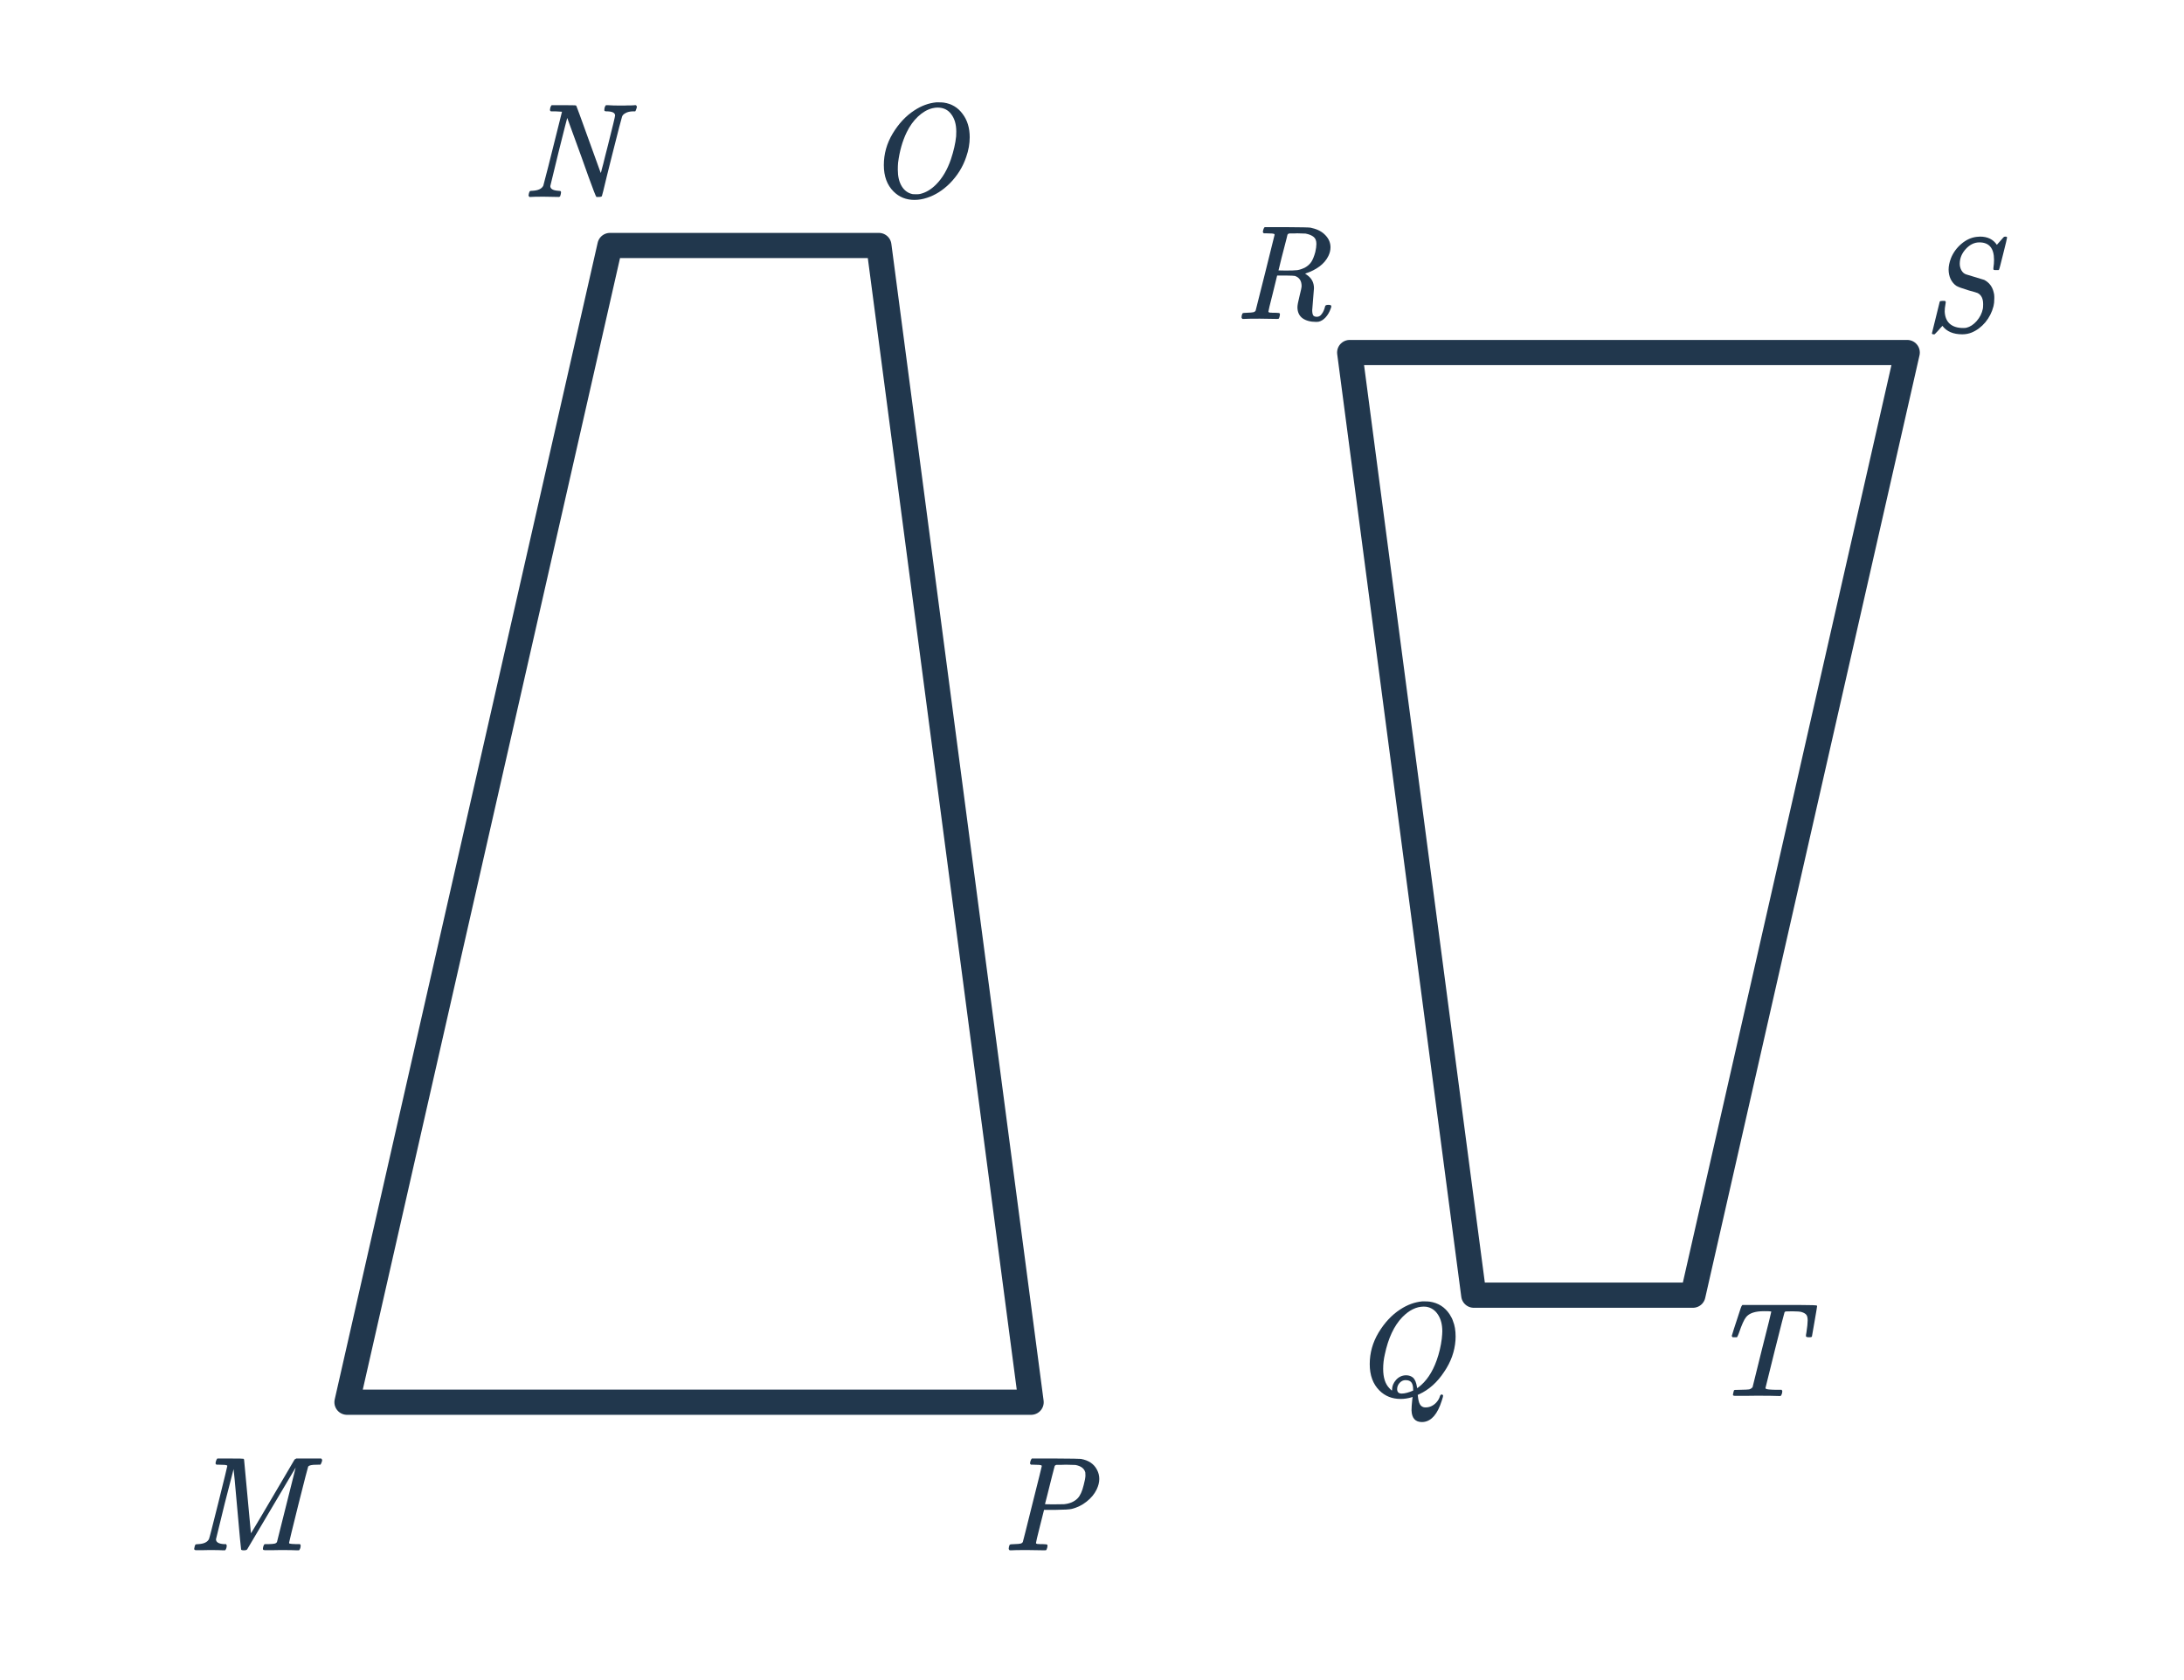
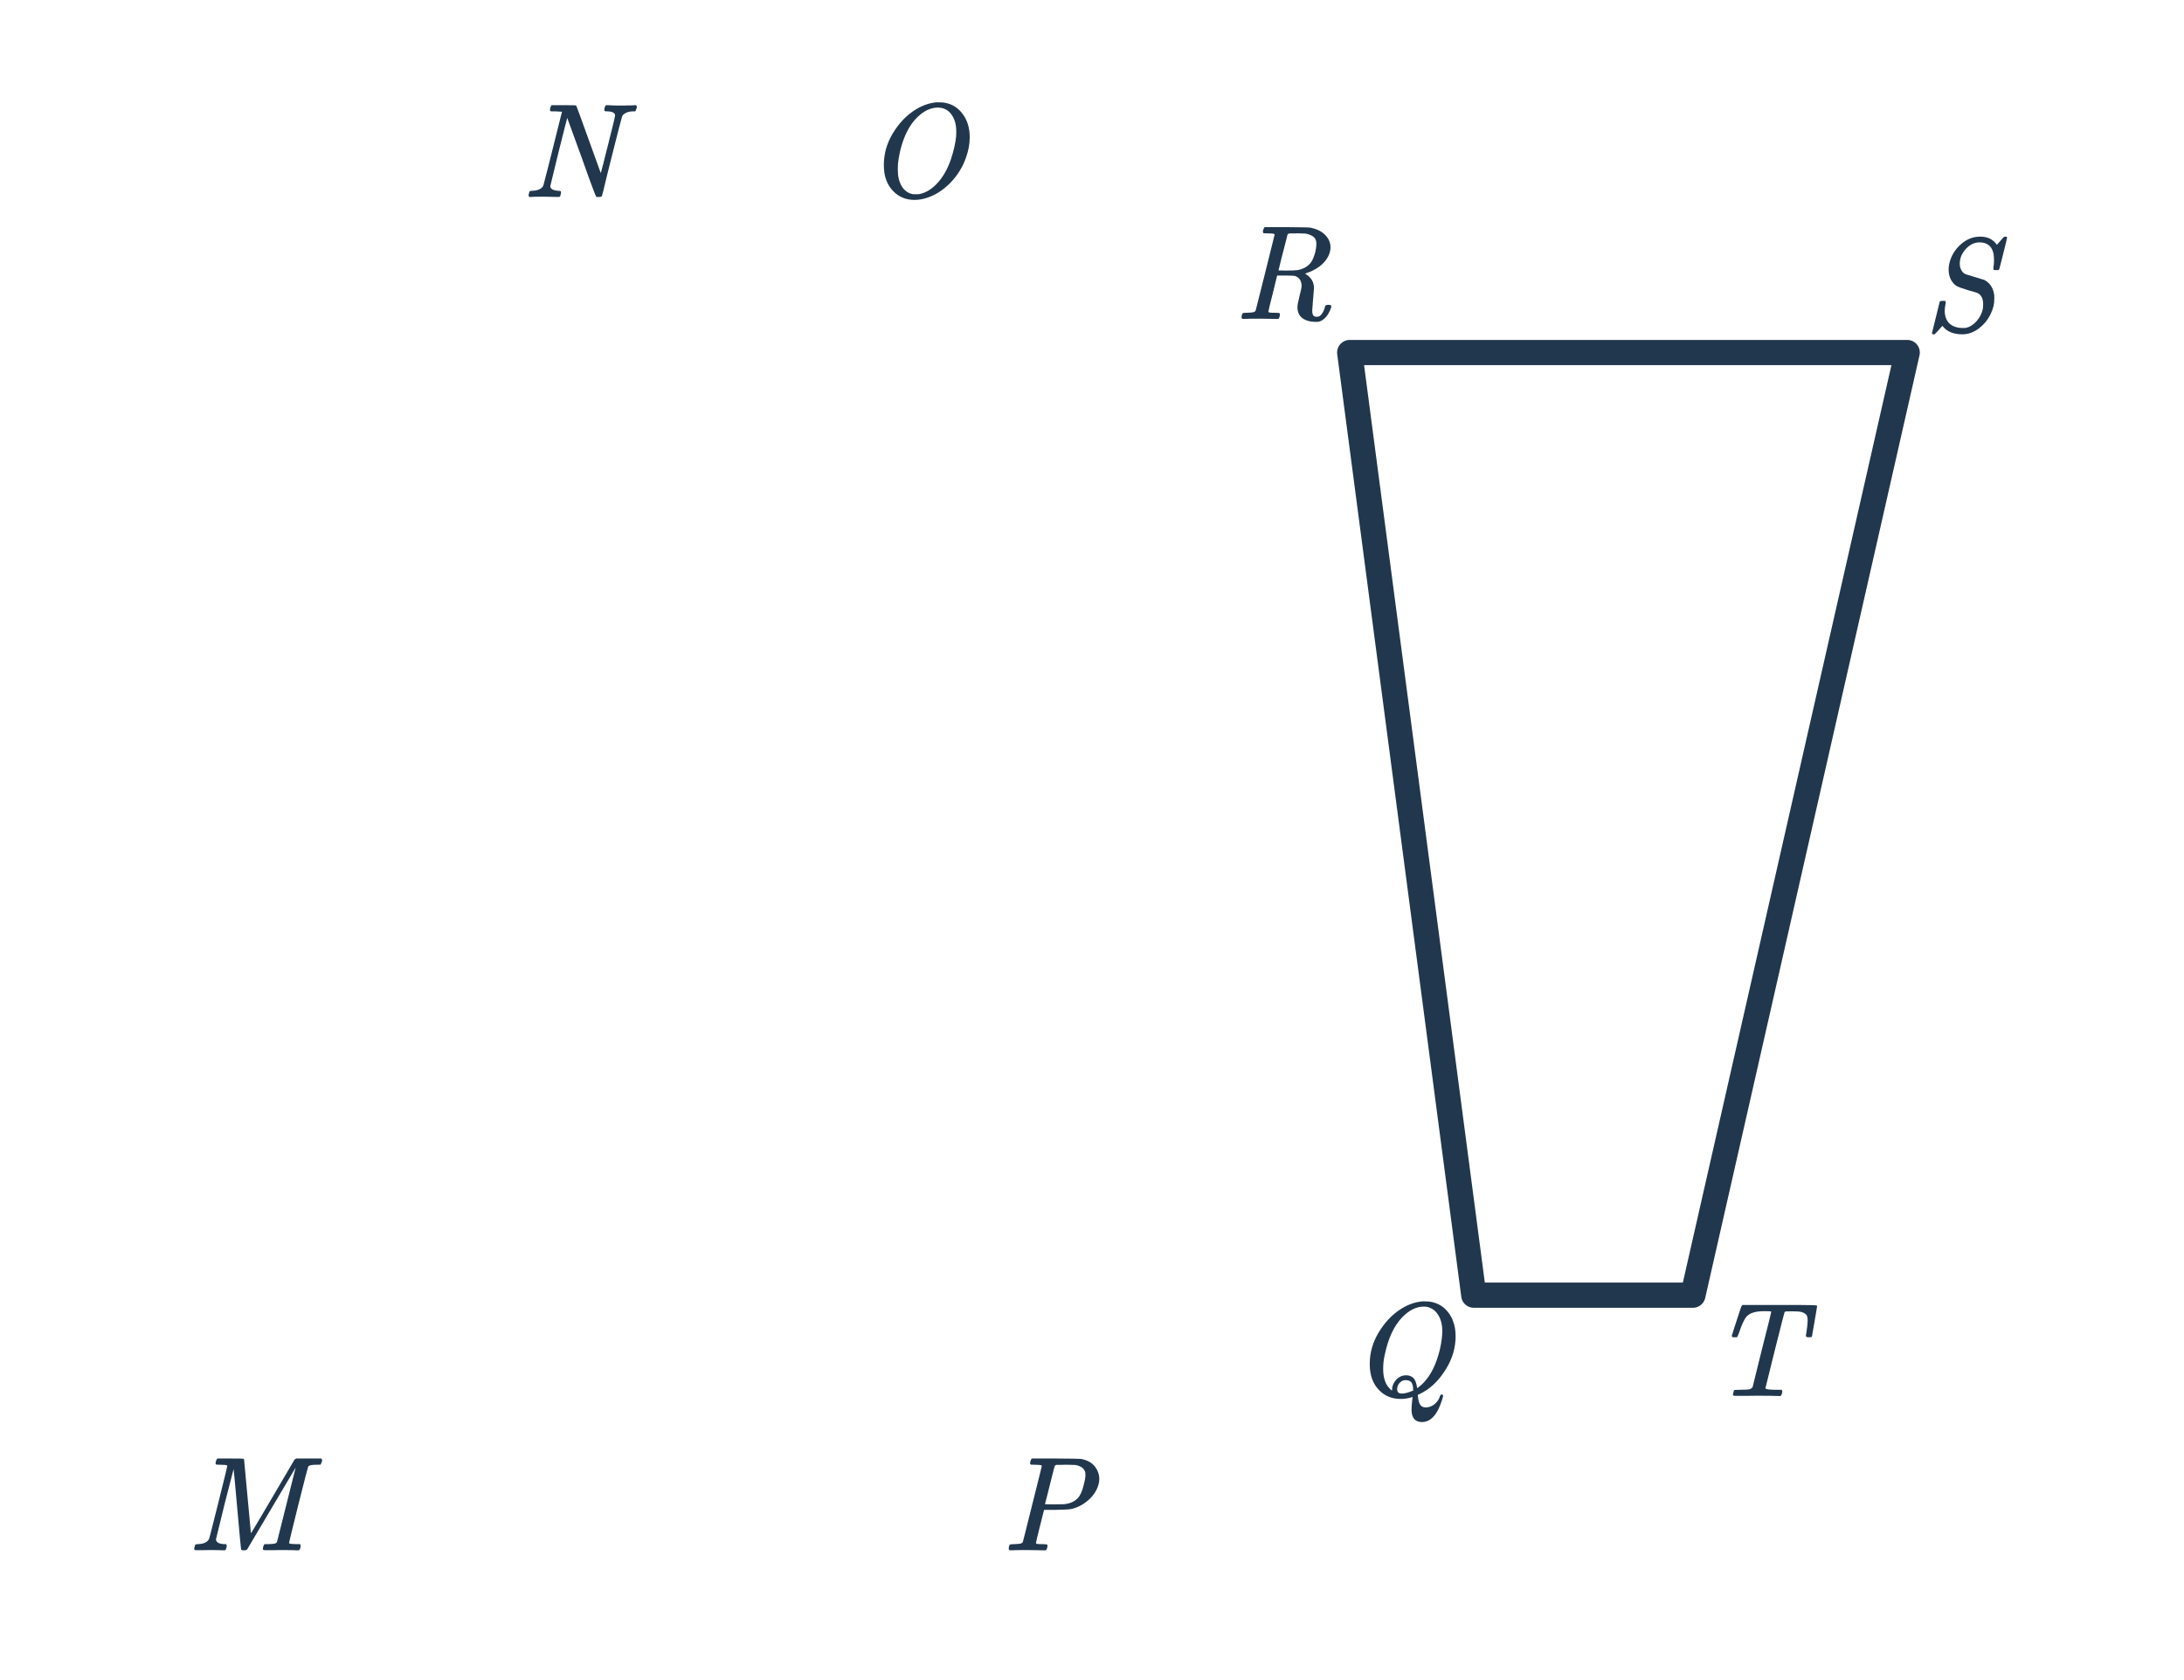
<svg xmlns="http://www.w3.org/2000/svg" width="260" height="200" viewBox="0 0 260 200" fill="none">
-   <path d="M104.627 29.225H72.615L41.309 166.924H122.751L104.627 29.225Z" stroke="#21374D" stroke-width="3" stroke-linejoin="round" />
  <path d="M175.45 154.182L201.537 154.182L227.05 41.967L160.679 41.967L175.45 154.182Z" stroke="#21374D" stroke-width="3" stroke-linejoin="round" />
  <path d="M111.474 12.182H111.666C111.976 12.182 112.205 12.192 112.354 12.214C113.293 12.352 114.04 12.8 114.594 13.558C115.16 14.304 115.442 15.232 115.442 16.342C115.442 17.11 115.304 17.888 115.026 18.678C114.632 19.862 113.976 20.918 113.058 21.846C112.226 22.667 111.33 23.232 110.37 23.542C109.869 23.712 109.368 23.798 108.866 23.798C107.874 23.798 107.042 23.462 106.37 22.79C105.602 22.022 105.218 20.976 105.218 19.654C105.218 18.32 105.57 17.067 106.274 15.894C106.989 14.71 107.848 13.792 108.85 13.142C109.693 12.587 110.568 12.267 111.474 12.182ZM113.842 15.654C113.842 14.811 113.645 14.128 113.25 13.606C112.866 13.072 112.317 12.806 111.602 12.806C111.432 12.806 111.229 12.832 110.994 12.886C110.397 13.035 109.826 13.366 109.282 13.878C108.749 14.379 108.301 15.003 107.938 15.75C107.426 16.806 107.085 18.016 106.914 19.382C106.893 19.616 106.882 19.888 106.882 20.198C106.882 20.998 107.037 21.654 107.346 22.166C107.656 22.678 108.088 22.992 108.642 23.11C108.706 23.12 108.834 23.126 109.026 23.126C109.261 23.126 109.421 23.115 109.506 23.094C110.189 22.944 110.829 22.571 111.426 21.974C112.184 21.216 112.776 20.214 113.202 18.966C113.533 17.974 113.741 17.062 113.826 16.23C113.837 16.144 113.842 15.952 113.842 15.654Z" fill="#21374D" />
  <path d="M63.032 23.446C62.958 23.371 62.92 23.312 62.92 23.27C62.92 23.227 62.936 23.142 62.968 23.014C63.011 22.864 63.048 22.779 63.08 22.758C63.123 22.726 63.224 22.71 63.384 22.71C64.067 22.678 64.499 22.475 64.68 22.102C64.723 22.016 65.464 19.083 66.904 13.302C66.872 13.291 66.606 13.275 66.104 13.254H65.576C65.512 13.19 65.475 13.147 65.464 13.126C65.464 13.104 65.48 13.003 65.512 12.822C65.555 12.683 65.608 12.582 65.672 12.518H67.08C67.848 12.518 68.291 12.523 68.408 12.534C68.526 12.534 68.595 12.56 68.616 12.614C68.638 12.635 69.123 13.963 70.072 16.598L71.512 20.582C71.512 20.592 71.518 20.587 71.528 20.566C71.539 20.544 71.555 20.496 71.576 20.422C71.598 20.347 71.624 20.24 71.656 20.102C71.699 19.963 71.752 19.766 71.816 19.51C71.88 19.254 71.955 18.95 72.04 18.598C72.136 18.246 72.248 17.808 72.376 17.286C72.942 15.046 73.224 13.867 73.224 13.75C73.224 13.419 72.878 13.254 72.184 13.254C72.088 13.254 72.019 13.238 71.976 13.206C71.934 13.152 71.934 13.024 71.976 12.822C72.019 12.683 72.072 12.582 72.136 12.518H72.312C72.75 12.55 73.256 12.566 73.832 12.566C73.939 12.566 74.088 12.566 74.28 12.566C74.472 12.555 74.611 12.55 74.696 12.55C74.803 12.55 74.931 12.55 75.08 12.55C75.23 12.539 75.342 12.534 75.416 12.534C75.502 12.523 75.555 12.518 75.576 12.518H75.704C75.779 12.592 75.816 12.651 75.816 12.694C75.816 12.779 75.79 12.886 75.736 13.014C75.694 13.142 75.656 13.222 75.624 13.254H75.368C74.984 13.264 74.686 13.334 74.472 13.462C74.259 13.568 74.12 13.707 74.056 13.878C74.014 13.963 73.603 15.552 72.824 18.646C72.643 19.392 72.451 20.16 72.248 20.95C72.056 21.739 71.912 22.336 71.816 22.742L71.656 23.334C71.635 23.408 71.507 23.446 71.272 23.446H71C70.926 23.371 70.611 22.566 70.056 21.03C69.736 20.112 69.459 19.334 69.224 18.694L67.528 14.038C67.518 14.038 67.176 15.382 66.504 18.07C65.843 20.758 65.512 22.118 65.512 22.15C65.512 22.48 65.822 22.667 66.44 22.71C66.643 22.71 66.755 22.742 66.776 22.806C66.798 22.838 66.792 22.939 66.76 23.11C66.75 23.131 66.739 23.163 66.728 23.206C66.718 23.238 66.712 23.264 66.712 23.286C66.712 23.296 66.707 23.312 66.696 23.334C66.686 23.355 66.675 23.371 66.664 23.382C66.664 23.392 66.654 23.403 66.632 23.414C66.622 23.424 66.606 23.43 66.584 23.43C66.574 23.43 66.558 23.435 66.536 23.446C66.515 23.446 66.488 23.446 66.456 23.446C66.286 23.446 66.008 23.44 65.624 23.43C65.24 23.419 64.942 23.414 64.728 23.414C63.918 23.414 63.4 23.424 63.176 23.446H63.032Z" fill="#21374D" />
  <path d="M23.343 184.538C23.194 184.538 23.119 184.485 23.119 184.378C23.119 184.336 23.136 184.25 23.168 184.122C23.21 183.984 23.237 183.909 23.247 183.898C23.269 183.845 23.381 183.818 23.584 183.818C24.266 183.786 24.698 183.584 24.88 183.21C24.922 183.136 25.296 181.685 26 178.858C26.703 176.032 27.055 174.592 27.055 174.538C27.055 174.528 27.055 174.512 27.055 174.49L27.04 174.458C26.976 174.394 26.65 174.362 26.064 174.362H25.776C25.712 174.309 25.674 174.266 25.663 174.234C25.653 174.192 25.669 174.09 25.712 173.93C25.754 173.792 25.808 173.69 25.872 173.626H27.407C28.431 173.626 28.959 173.637 28.991 173.658C29.023 173.69 29.045 173.717 29.055 173.738L29.872 182.522C29.872 182.554 30.303 181.84 31.168 180.378C32.032 178.906 32.901 177.429 33.776 175.946L35.072 173.738C35.082 173.728 35.114 173.712 35.167 173.69C35.221 173.658 35.253 173.637 35.264 173.626H38.239C38.314 173.701 38.352 173.76 38.352 173.802C38.352 173.888 38.325 173.994 38.272 174.122C38.218 174.25 38.175 174.33 38.144 174.362H37.855C37.589 174.362 37.407 174.368 37.312 174.378C36.959 174.41 36.752 174.48 36.688 174.586C36.656 174.64 36.266 176.149 35.52 179.114C34.783 182.08 34.416 183.589 34.416 183.642C34.416 183.706 34.437 183.744 34.48 183.754C34.575 183.786 34.837 183.808 35.264 183.818H35.712C35.765 183.893 35.791 183.941 35.791 183.962C35.802 183.973 35.791 184.069 35.76 184.25C35.727 184.378 35.674 184.48 35.599 184.554H35.376C35.002 184.533 34.346 184.522 33.407 184.522C33.173 184.522 32.847 184.528 32.431 184.538C32.026 184.538 31.727 184.538 31.535 184.538C31.407 184.538 31.333 184.506 31.311 184.442C31.29 184.41 31.296 184.314 31.328 184.154C31.381 183.973 31.434 183.866 31.488 183.834L31.567 183.818C31.61 183.818 31.669 183.818 31.744 183.818C31.818 183.818 31.893 183.818 31.968 183.818C32.341 183.808 32.586 183.786 32.703 183.754C32.831 183.722 32.922 183.658 32.975 183.562L35.2 174.698C31.36 181.184 29.434 184.432 29.424 184.442C29.36 184.517 29.232 184.554 29.04 184.554C28.837 184.554 28.725 184.522 28.703 184.458C28.682 184.416 28.533 182.826 28.256 179.69C27.978 176.544 27.829 174.944 27.808 174.89L26.752 178.986C26.058 181.813 25.712 183.232 25.712 183.242C25.712 183.584 26.026 183.776 26.655 183.818H26.912C26.965 183.893 26.991 183.941 26.991 183.962C27.002 183.973 26.991 184.069 26.959 184.25C26.927 184.378 26.874 184.48 26.799 184.554H26.591C26.261 184.533 25.706 184.522 24.927 184.522C24.725 184.522 24.448 184.528 24.096 184.538C23.754 184.538 23.503 184.538 23.343 184.538Z" fill="#21374D" />
  <path d="M120.196 184.554C120.122 184.48 120.084 184.421 120.084 184.378C120.084 184.208 120.122 184.048 120.196 183.898C120.239 183.845 120.42 183.818 120.74 183.818C121.124 183.808 121.375 183.786 121.492 183.754C121.62 183.722 121.711 183.658 121.764 183.562C121.786 183.52 122.164 182.016 122.9 179.05C123.647 176.085 124.02 174.581 124.02 174.538C124.02 174.528 124.015 174.512 124.004 174.49V174.458C123.94 174.394 123.615 174.362 123.028 174.362H122.74C122.676 174.309 122.639 174.266 122.628 174.234C122.618 174.192 122.634 174.09 122.676 173.93C122.719 173.792 122.772 173.69 122.836 173.626H125.668C127.556 173.637 128.559 173.653 128.676 173.674C129.594 173.834 130.234 174.266 130.596 174.97C130.778 175.312 130.868 175.674 130.868 176.058C130.868 176.453 130.762 176.874 130.548 177.322C130.282 177.866 129.882 178.346 129.348 178.762C128.826 179.178 128.239 179.466 127.588 179.626C127.322 179.69 126.682 179.728 125.668 179.738H124.292L123.812 181.642C123.492 182.912 123.332 183.589 123.332 183.674C123.332 183.696 123.338 183.717 123.348 183.738C123.37 183.749 123.391 183.76 123.412 183.77C123.444 183.781 123.476 183.792 123.508 183.802C123.551 183.802 123.599 183.802 123.652 183.802C123.706 183.802 123.754 183.808 123.796 183.818C123.85 183.818 123.908 183.818 123.972 183.818C124.047 183.818 124.111 183.818 124.164 183.818C124.495 183.818 124.671 183.85 124.692 183.914C124.714 183.946 124.708 184.048 124.676 184.218C124.623 184.41 124.575 184.517 124.532 184.538C124.5 184.549 124.436 184.554 124.34 184.554C124.127 184.554 123.791 184.549 123.332 184.538C122.874 184.528 122.511 184.522 122.244 184.522C121.252 184.522 120.623 184.533 120.356 184.554H120.196ZM128.036 174.394C127.972 174.384 127.594 174.373 126.9 174.362C126.74 174.362 126.57 174.368 126.388 174.378C126.218 174.378 126.079 174.378 125.972 174.378C125.866 174.378 125.807 174.378 125.796 174.378C125.69 174.389 125.61 174.437 125.556 174.522C125.546 174.544 125.444 174.933 125.252 175.69C125.071 176.437 124.884 177.184 124.692 177.93L124.404 179.05C124.404 179.072 124.751 179.082 125.444 179.082C126.18 179.082 126.586 179.077 126.66 179.066C127.343 179.002 127.882 178.773 128.276 178.378C128.586 178.069 128.831 177.536 129.012 176.778C129.14 176.298 129.21 175.93 129.22 175.674C129.22 175.482 129.215 175.354 129.204 175.29C129.087 174.821 128.698 174.522 128.036 174.394Z" fill="#21374D" />
  <path d="M147.913 37.967C147.838 37.892 147.801 37.834 147.801 37.791C147.801 37.62 147.838 37.46 147.913 37.311C147.955 37.258 148.137 37.231 148.457 37.231C148.841 37.22 149.091 37.199 149.209 37.167C149.337 37.135 149.427 37.071 149.481 36.975C149.502 36.932 149.881 35.428 150.617 32.463C151.363 29.497 151.737 27.994 151.737 27.951C151.737 27.94 151.731 27.924 151.721 27.903V27.871C151.657 27.807 151.331 27.775 150.745 27.775H150.457C150.393 27.721 150.355 27.679 150.345 27.647C150.334 27.604 150.35 27.503 150.393 27.343C150.435 27.204 150.489 27.103 150.553 27.039H153.097C154.889 27.049 155.865 27.071 156.025 27.103C156.046 27.113 156.105 27.13 156.201 27.151C156.873 27.3 157.406 27.588 157.801 28.015C158.195 28.431 158.393 28.905 158.393 29.439C158.393 29.791 158.307 30.137 158.137 30.479C157.678 31.418 156.755 32.116 155.369 32.575C155.411 32.607 155.465 32.644 155.529 32.687C156.126 33.071 156.425 33.615 156.425 34.319C156.425 34.447 156.387 34.911 156.313 35.711C156.249 36.5 156.217 36.906 156.217 36.927C156.217 37.204 156.254 37.407 156.329 37.535C156.403 37.652 156.553 37.711 156.777 37.711C157.011 37.711 157.203 37.599 157.353 37.375C157.523 37.161 157.657 36.858 157.753 36.463C157.774 36.346 157.902 36.287 158.137 36.287C158.371 36.287 158.489 36.34 158.489 36.447C158.489 36.532 158.467 36.623 158.425 36.719C158.275 37.145 158.067 37.503 157.801 37.791C157.545 38.068 157.262 38.239 156.953 38.303C156.899 38.313 156.809 38.319 156.681 38.319C156.009 38.319 155.47 38.175 155.065 37.887C154.659 37.588 154.457 37.145 154.457 36.559C154.457 36.346 154.537 35.919 154.697 35.279C154.867 34.607 154.953 34.202 154.953 34.063C154.953 33.434 154.686 33.028 154.153 32.847C154.078 32.825 153.705 32.809 153.033 32.799H152.041L151.529 34.895C151.177 36.271 151.001 37.002 151.001 37.087C151.001 37.108 151.006 37.13 151.017 37.151C151.038 37.161 151.059 37.172 151.081 37.183C151.113 37.194 151.145 37.204 151.177 37.215C151.219 37.215 151.267 37.215 151.321 37.215C151.374 37.215 151.422 37.22 151.465 37.231C151.518 37.231 151.577 37.231 151.641 37.231C151.715 37.231 151.779 37.231 151.833 37.231C152.163 37.231 152.339 37.263 152.361 37.327C152.382 37.359 152.377 37.46 152.345 37.631C152.302 37.823 152.254 37.929 152.201 37.951C152.158 37.962 152.105 37.967 152.041 37.967C151.838 37.967 151.502 37.962 151.033 37.951C150.574 37.94 150.217 37.935 149.961 37.935C148.99 37.935 148.366 37.946 148.089 37.967H147.913ZM156.713 29.039C156.713 28.655 156.606 28.378 156.393 28.207C156.179 28.026 155.859 27.892 155.433 27.807C155.369 27.796 155.038 27.785 154.441 27.775C154.313 27.775 154.174 27.78 154.025 27.791C153.886 27.791 153.769 27.791 153.673 27.791C153.577 27.791 153.523 27.791 153.513 27.791C153.406 27.802 153.326 27.849 153.273 27.935L153.161 28.399C153.086 28.698 152.995 29.049 152.889 29.455C152.782 29.86 152.675 30.271 152.569 30.687C152.473 31.103 152.387 31.455 152.313 31.743C152.238 32.031 152.201 32.18 152.201 32.191C152.478 32.202 152.766 32.207 153.065 32.207C153.705 32.207 154.163 32.191 154.441 32.159C154.718 32.116 155.022 32.015 155.353 31.855C155.673 31.674 155.923 31.45 156.105 31.183C156.286 30.905 156.446 30.511 156.585 29.999C156.67 29.625 156.713 29.305 156.713 29.039Z" fill="#21374D" />
  <path d="M231.513 37.094C231.545 37.734 231.747 38.219 232.121 38.55C232.505 38.88 233.033 39.046 233.705 39.046C233.897 39.046 234.03 39.035 234.105 39.014C234.542 38.907 234.947 38.64 235.321 38.214C235.705 37.776 235.95 37.286 236.057 36.742C236.078 36.624 236.089 36.443 236.089 36.198C236.089 35.547 235.87 35.11 235.433 34.886C235.379 34.854 235.022 34.747 234.361 34.566C233.582 34.331 233.091 34.15 232.889 34.022C232.611 33.83 232.387 33.563 232.217 33.222C232.057 32.87 231.977 32.491 231.977 32.086C231.977 31.68 232.067 31.238 232.249 30.758C232.515 30.086 232.931 29.51 233.497 29.03C234.062 28.55 234.665 28.272 235.305 28.198C235.475 28.176 235.614 28.166 235.721 28.166C236.617 28.166 237.283 28.491 237.721 29.142C237.87 28.982 238.009 28.827 238.137 28.678C238.275 28.518 238.377 28.4 238.441 28.326C238.515 28.251 238.563 28.203 238.585 28.182C238.595 28.182 238.617 28.182 238.649 28.182C238.681 28.171 238.707 28.166 238.729 28.166C238.867 28.166 238.937 28.203 238.937 28.278C238.937 28.352 238.782 29.003 238.473 30.23C238.174 31.446 238.009 32.07 237.977 32.102L237.929 32.15H237.673C237.587 32.15 237.523 32.15 237.481 32.15C237.449 32.15 237.417 32.144 237.385 32.134C237.353 32.123 237.331 32.107 237.321 32.086C237.31 32.064 237.305 32.032 237.305 31.99C237.305 31.915 237.31 31.851 237.321 31.798C237.363 31.531 237.385 31.243 237.385 30.934C237.385 29.547 236.803 28.854 235.641 28.854C235.043 28.854 234.505 29.115 234.025 29.638C233.545 30.16 233.305 30.747 233.305 31.398C233.305 31.686 233.374 31.952 233.513 32.198C233.651 32.432 233.833 32.587 234.057 32.662L236.217 33.318C236.803 33.627 237.177 34.112 237.337 34.774C237.39 34.955 237.417 35.136 237.417 35.318V35.542C237.417 35.904 237.385 36.208 237.321 36.454C237.139 37.168 236.814 37.808 236.345 38.374C235.875 38.928 235.331 39.334 234.713 39.59C234.361 39.728 233.993 39.798 233.609 39.798C232.531 39.798 231.742 39.462 231.241 38.79L231.097 38.95C231.075 38.971 231.038 39.008 230.985 39.062C230.942 39.115 230.889 39.179 230.825 39.254C230.761 39.328 230.707 39.387 230.665 39.43C230.462 39.654 230.35 39.771 230.329 39.782L230.281 39.798C230.238 39.798 230.206 39.798 230.185 39.798C230.057 39.798 229.993 39.755 229.993 39.67C229.993 39.638 230.302 38.384 230.921 35.91C230.942 35.846 231.065 35.814 231.289 35.814H231.545C231.609 35.878 231.641 35.926 231.641 35.958C231.641 36 231.625 36.107 231.593 36.278C231.539 36.534 231.513 36.806 231.513 37.094Z" fill="#21374D" />
-   <path d="M206.27 159.19C206.217 159.137 206.18 159.089 206.158 159.046C206.158 158.993 206.516 157.884 207.23 155.718C207.284 155.548 207.348 155.425 207.422 155.35H214.318C215.63 155.35 216.292 155.377 216.302 155.43V155.446L216.318 155.462C216.318 155.484 216.318 155.5 216.318 155.51C216.318 155.574 216.217 156.182 216.014 157.334C215.822 158.486 215.721 159.068 215.71 159.078C215.71 159.11 215.689 159.137 215.646 159.158C215.625 159.18 215.529 159.19 215.358 159.19C215.188 159.19 215.086 159.174 215.054 159.142C215.033 159.132 215.012 159.105 214.99 159.062C214.99 158.966 215.012 158.812 215.054 158.598C215.15 157.969 215.198 157.5 215.198 157.19C215.198 156.87 215.145 156.646 215.038 156.518C214.942 156.39 214.766 156.284 214.51 156.198C214.318 156.134 213.94 156.102 213.374 156.102C212.894 156.102 212.628 156.108 212.574 156.118C212.521 156.14 212.478 156.172 212.446 156.214C212.425 156.236 212.041 157.734 211.294 160.71C210.548 163.686 210.174 165.196 210.174 165.238C210.174 165.26 210.19 165.286 210.222 165.318C210.297 165.393 210.708 165.436 211.454 165.446H212.094C212.148 165.521 212.174 165.569 212.174 165.59C212.185 165.601 212.174 165.697 212.142 165.878C212.1 166.017 212.046 166.118 211.982 166.182H211.694C211.246 166.161 210.393 166.15 209.134 166.15C208.814 166.15 208.372 166.156 207.806 166.166C207.252 166.166 206.846 166.166 206.59 166.166C206.398 166.166 206.302 166.129 206.302 166.054C206.302 166.012 206.318 165.921 206.35 165.782C206.382 165.633 206.404 165.553 206.414 165.542C206.425 165.5 206.462 165.473 206.526 165.462C206.59 165.452 206.793 165.446 207.134 165.446C207.721 165.436 208.084 165.42 208.222 165.398C208.372 165.366 208.51 165.281 208.638 165.142L209.742 160.678C210.489 157.745 210.862 156.241 210.862 156.166C210.862 156.134 210.846 156.118 210.814 156.118C210.75 156.097 210.478 156.086 209.998 156.086C208.953 156.086 208.244 156.321 207.87 156.79C207.636 157.068 207.348 157.708 207.006 158.71C206.9 158.988 206.825 159.148 206.782 159.19H206.27Z" fill="#21374D" />
+   <path d="M206.27 159.19C206.217 159.137 206.18 159.089 206.158 159.046C206.158 158.993 206.516 157.884 207.23 155.718C207.284 155.548 207.348 155.425 207.422 155.35H214.318C215.63 155.35 216.292 155.377 216.302 155.43V155.446L216.318 155.462C216.318 155.484 216.318 155.5 216.318 155.51C216.318 155.574 216.217 156.182 216.014 157.334C215.822 158.486 215.721 159.068 215.71 159.078C215.71 159.11 215.689 159.137 215.646 159.158C215.625 159.18 215.529 159.19 215.358 159.19C215.188 159.19 215.086 159.174 215.054 159.142C215.033 159.132 215.012 159.105 214.99 159.062C214.99 158.966 215.012 158.812 215.054 158.598C215.15 157.969 215.198 157.5 215.198 157.19C215.198 156.87 215.145 156.646 215.038 156.518C214.942 156.39 214.766 156.284 214.51 156.198C214.318 156.134 213.94 156.102 213.374 156.102C212.894 156.102 212.628 156.108 212.574 156.118C212.521 156.14 212.478 156.172 212.446 156.214C212.425 156.236 212.041 157.734 211.294 160.71C210.548 163.686 210.174 165.196 210.174 165.238C210.174 165.26 210.19 165.286 210.222 165.318C210.297 165.393 210.708 165.436 211.454 165.446H212.094C212.148 165.521 212.174 165.569 212.174 165.59C212.185 165.601 212.174 165.697 212.142 165.878C212.1 166.017 212.046 166.118 211.982 166.182H211.694C211.246 166.161 210.393 166.15 209.134 166.15C208.814 166.15 208.372 166.156 207.806 166.166C207.252 166.166 206.846 166.166 206.59 166.166C206.398 166.166 206.302 166.129 206.302 166.054C206.302 166.012 206.318 165.921 206.35 165.782C206.382 165.633 206.404 165.553 206.414 165.542C206.425 165.5 206.462 165.473 206.526 165.462C207.721 165.436 208.084 165.42 208.222 165.398C208.372 165.366 208.51 165.281 208.638 165.142L209.742 160.678C210.489 157.745 210.862 156.241 210.862 156.166C210.862 156.134 210.846 156.118 210.814 156.118C210.75 156.097 210.478 156.086 209.998 156.086C208.953 156.086 208.244 156.321 207.87 156.79C207.636 157.068 207.348 157.708 207.006 158.71C206.9 158.988 206.825 159.148 206.782 159.19H206.27Z" fill="#21374D" />
  <path d="M169.287 169.286C168.487 169.286 168.071 168.822 168.039 167.894C168.039 167.585 168.066 167.185 168.119 166.694C168.151 166.481 168.167 166.348 168.167 166.294C168.135 166.305 168.093 166.321 168.039 166.342C167.602 166.47 167.17 166.534 166.743 166.534C165.73 166.534 164.887 166.198 164.215 165.526C163.447 164.758 163.063 163.713 163.063 162.39C163.063 161.057 163.415 159.804 164.119 158.63C164.834 157.446 165.693 156.529 166.695 155.878C167.538 155.324 168.413 155.004 169.319 154.918H169.511C169.821 154.918 170.05 154.929 170.199 154.95C171.223 155.1 172.018 155.606 172.583 156.47C172.775 156.769 172.909 157.041 172.983 157.286C173.186 157.777 173.287 158.385 173.287 159.11C173.287 159.334 173.282 159.484 173.271 159.558C173.175 160.881 172.727 162.129 171.927 163.302C171.117 164.54 170.125 165.43 168.951 165.974L168.775 166.054L168.791 166.15C168.834 166.598 168.909 166.924 169.015 167.126C169.122 167.34 169.287 167.473 169.511 167.526C169.543 167.537 169.613 167.542 169.719 167.542C170.178 167.542 170.589 167.361 170.951 166.998C171.186 166.753 171.346 166.481 171.431 166.182C171.474 166.065 171.538 166.006 171.623 166.006C171.719 166.006 171.778 166.054 171.799 166.15C171.799 166.225 171.746 166.422 171.639 166.742C171.149 168.3 170.439 169.142 169.511 169.27C169.469 169.281 169.394 169.286 169.287 169.286ZM165.719 165.446C165.719 165.02 165.879 164.625 166.199 164.262C166.53 163.9 166.93 163.718 167.399 163.718C167.73 163.718 168.013 163.82 168.247 164.022C168.461 164.246 168.605 164.598 168.679 165.078L168.711 165.254L168.871 165.142C169.799 164.438 170.519 163.372 171.031 161.942C171.33 161.1 171.533 160.246 171.639 159.382C171.682 158.977 171.703 158.678 171.703 158.486C171.703 157.686 171.533 157.025 171.191 156.502C170.85 155.969 170.381 155.654 169.783 155.558C169.719 155.548 169.623 155.542 169.495 155.542C168.61 155.542 167.757 155.964 166.935 156.806C165.954 157.83 165.261 159.313 164.855 161.254C164.727 161.809 164.663 162.374 164.663 162.95C164.663 163.985 164.909 164.753 165.399 165.254C165.559 165.436 165.661 165.526 165.703 165.526C165.714 165.526 165.719 165.5 165.719 165.446ZM168.231 165.398C168.231 165.025 168.162 164.748 168.023 164.566C167.885 164.385 167.65 164.294 167.319 164.294C167.053 164.294 166.818 164.406 166.615 164.63C166.423 164.844 166.327 165.089 166.327 165.366C166.327 165.718 166.509 165.894 166.871 165.894C167.223 165.894 167.677 165.777 168.231 165.542V165.398Z" fill="#21374D" />
</svg>